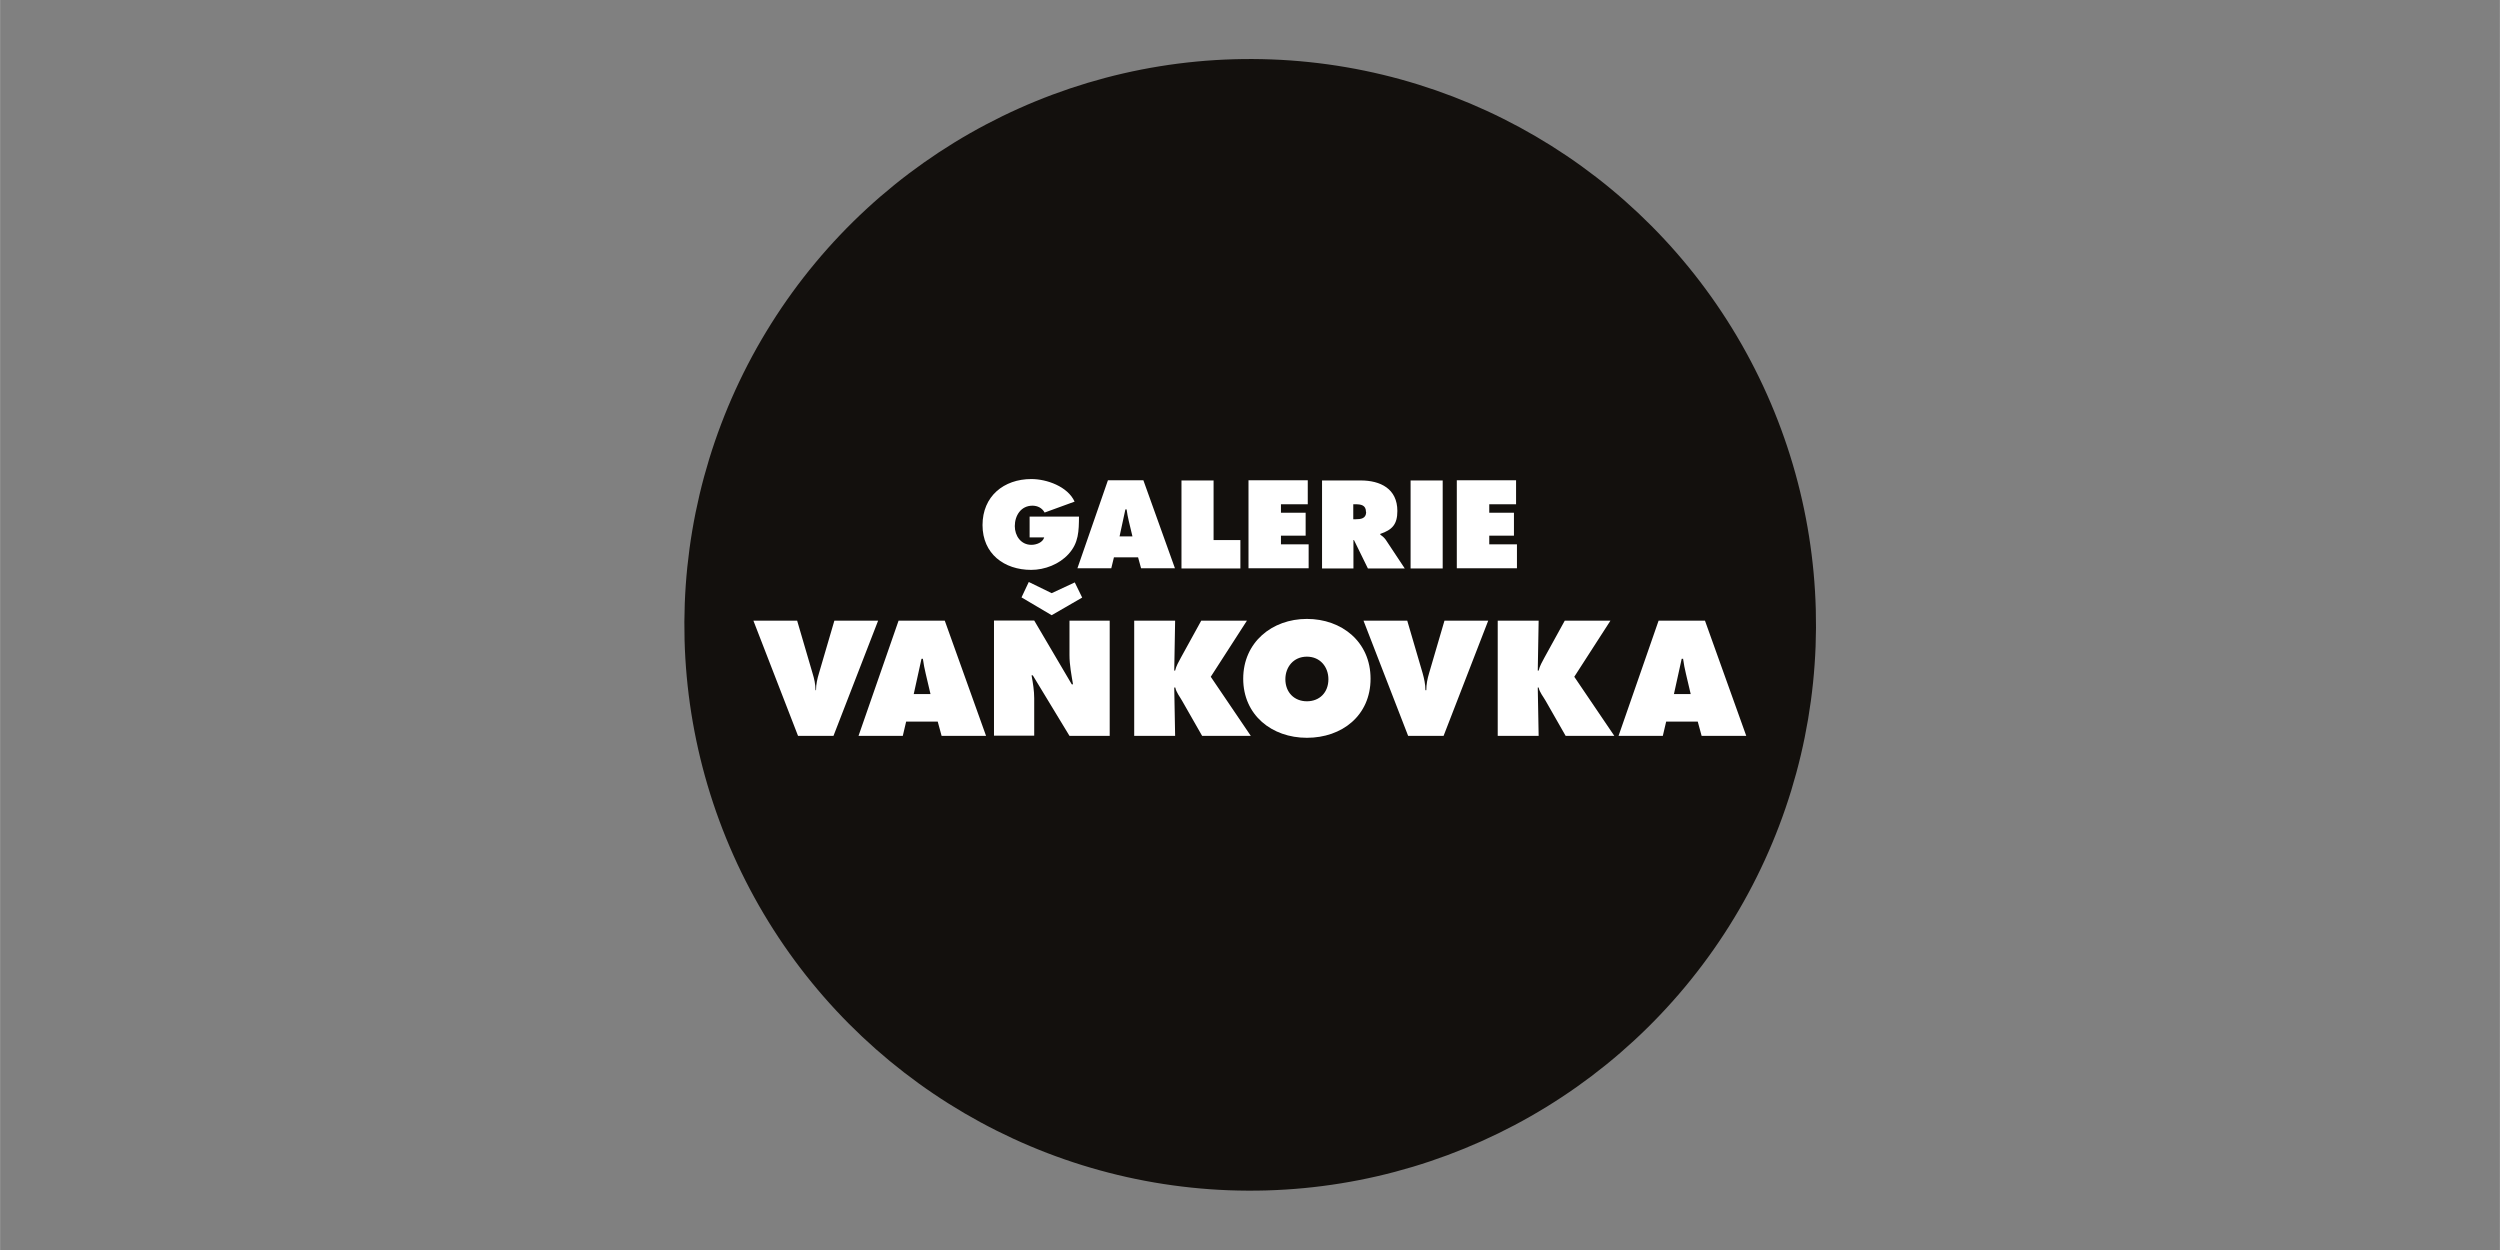
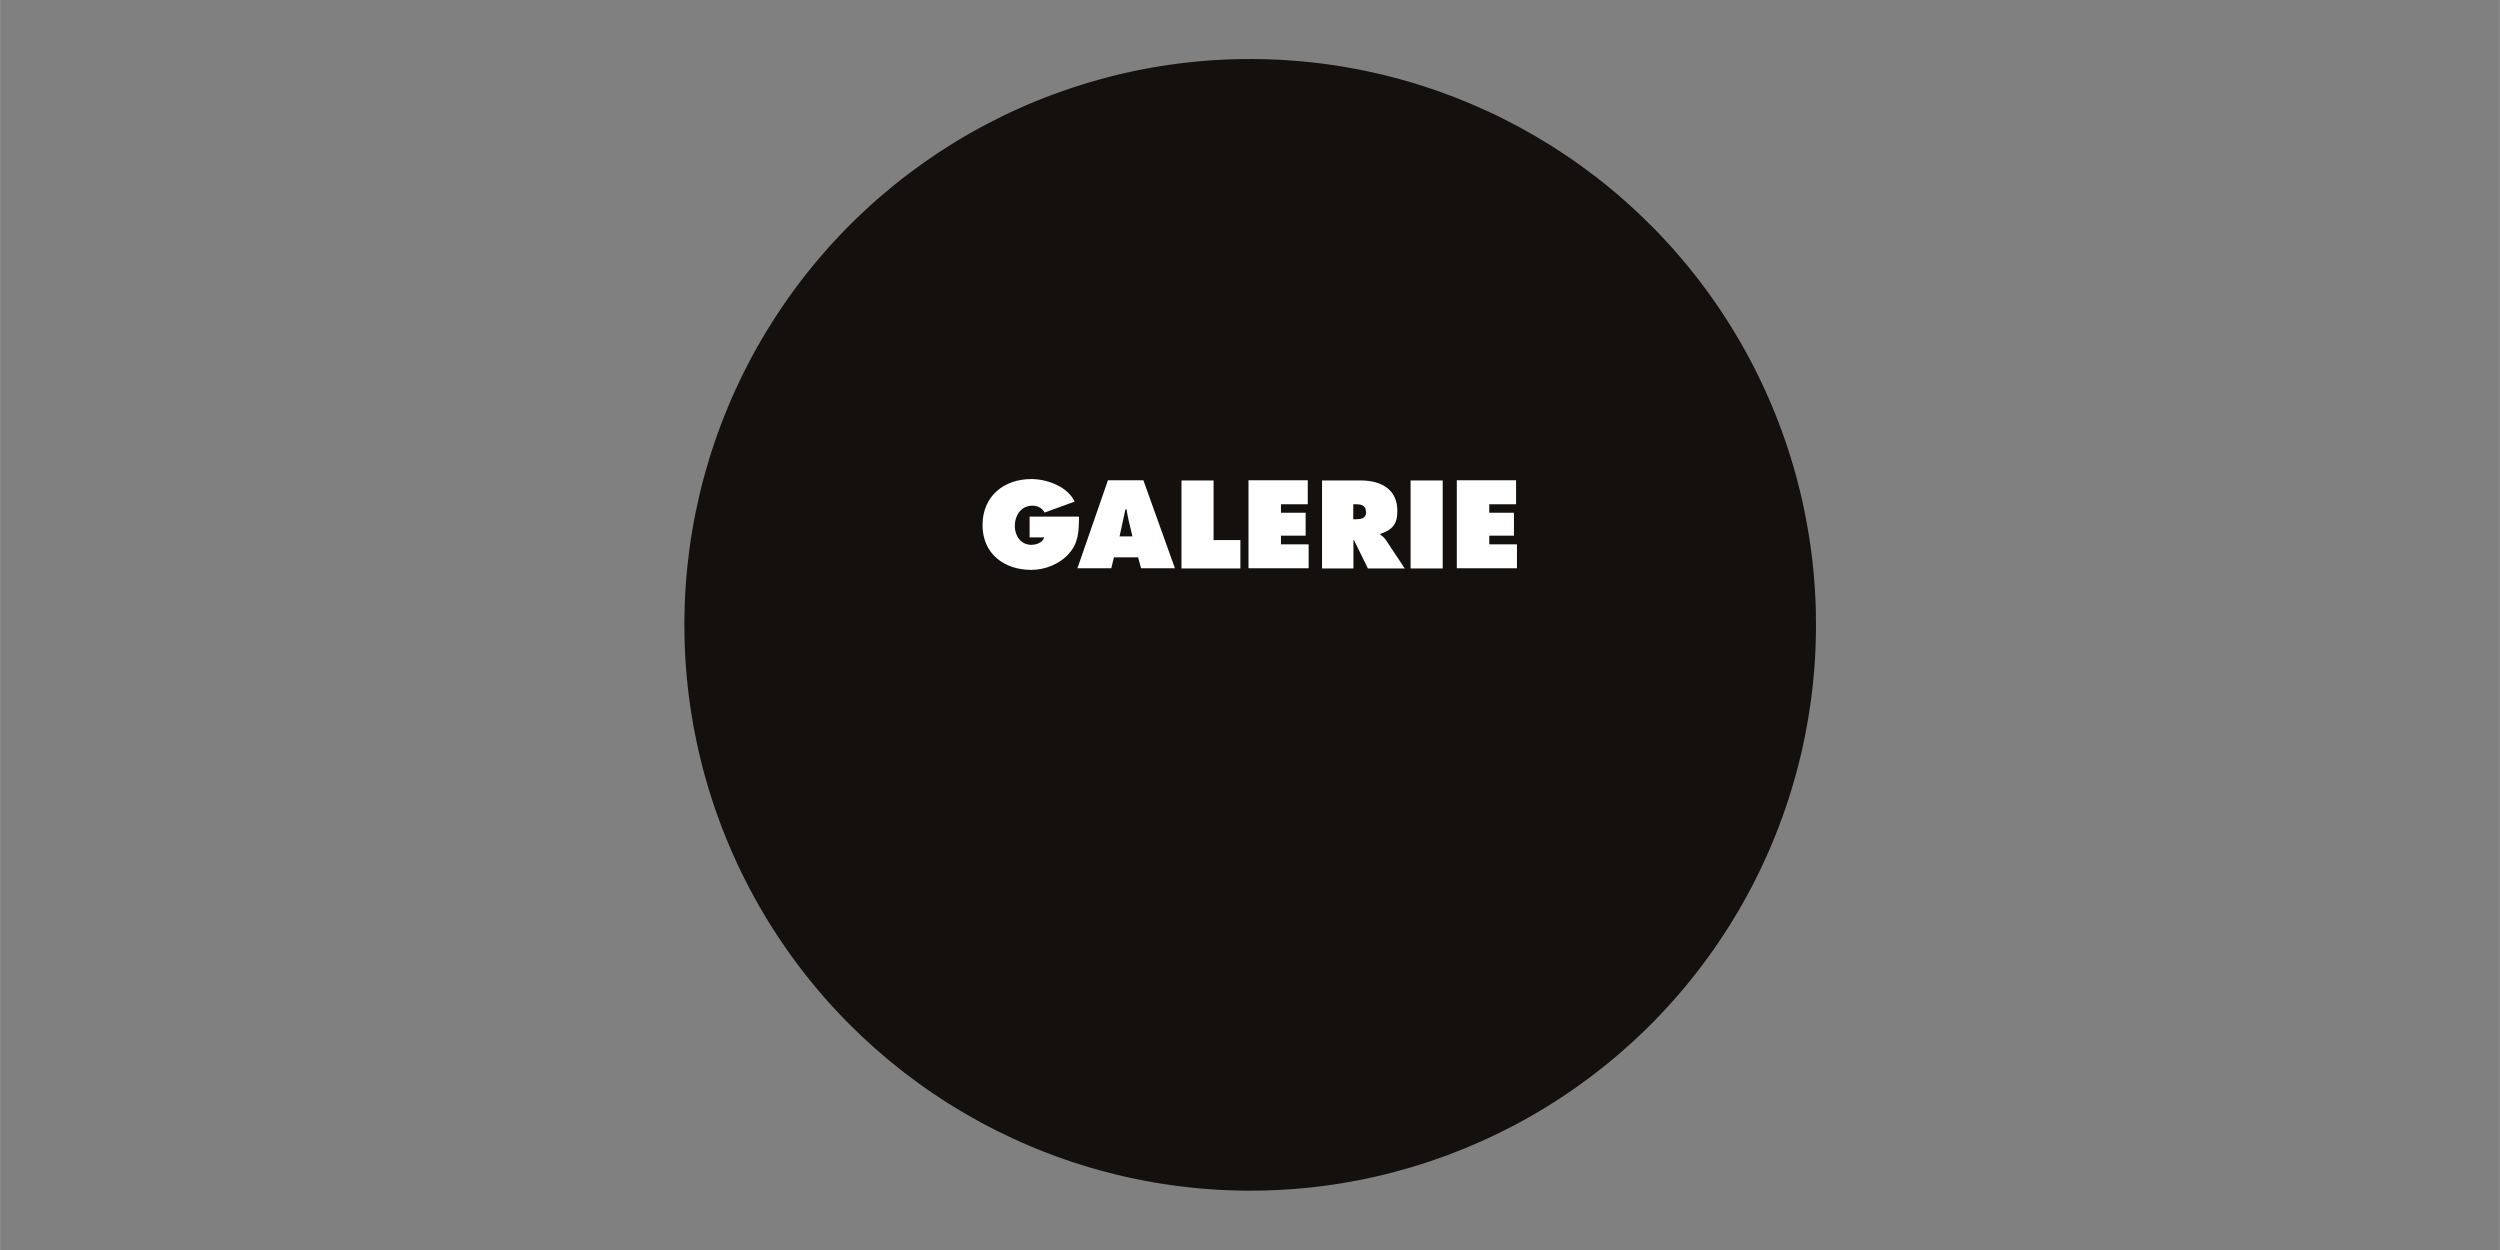
<svg xmlns="http://www.w3.org/2000/svg" id="a" width="50mm" height="25mm" viewBox="0 0 141.73 70.87">
  <rect x="0" y="0" width="141.73" height="70.87" fill="#808080" stroke="none" />
  <defs>
    <style>.b{fill:#13100d;}.b,.c{stroke-width:0px;}.c{fill:#fff;fill-rule:evenodd;}</style>
  </defs>
  <circle class="b" cx="70.87" cy="35.44" r="32.08" transform="translate(32.79 104.91) rotate(-87.84)" />
-   <path class="c" d="m46.28,39.13h-.05c0-.33-.07-.65-.17-.97l-.87-2.97h-2.48l2.53,6.53h2.01l2.53-6.53h-2.48l-.87,2.97c-.1.33-.17.64-.17.97h0Zm7.11,2.59h2.51l-2.34-6.53h-2.62l-2.27,6.53h2.51l.19-.81h1.79l.22.81h0Zm-1.07-4.36c.04.28.09.56.16.84l.27,1.15h-.95l.44-2h.09Zm6.31,2.23c0-.43-.07-.86-.15-1.3h.07l2.08,3.43h2.28v-6.53h-2.28v1.95c0,.56.11,1.12.2,1.66h-.07l-2.13-3.62h-2.28v6.53h2.28v-2.13h0Zm-.31-6.59l-.41.87,1.71,1.01,1.73-1-.42-.86-1.31.61-1.29-.63h0Zm8.26,5.98h.05c.05.27.25.51.39.76l1.13,1.98h2.76l-2.27-3.35,2.05-3.18h-2.59l-1.15,2.09c-.13.24-.27.48-.33.74h-.05l.05-2.83h-2.32v6.53h2.32l-.05-2.74h0Zm7.51,2.85c1.99,0,3.61-1.26,3.61-3.35s-1.63-3.39-3.61-3.39-3.61,1.33-3.61,3.39,1.62,3.35,3.61,3.35h0Zm0-2.07c-.72,0-1.22-.51-1.22-1.25,0-.69.46-1.28,1.22-1.28s1.22.59,1.22,1.28c0,.75-.5,1.25-1.22,1.25h0Zm6.77-.63h-.05c0-.33-.07-.65-.16-.97l-.87-2.97h-2.48l2.53,6.53h2.01l2.53-6.53h-2.48l-.87,2.97c-.1.33-.16.64-.16.97h0Zm6.32-.15h.05c.05.27.26.51.4.76l1.13,1.98h2.76l-2.27-3.35,2.05-3.18h-2.59l-1.15,2.09c-.13.24-.27.48-.33.74h-.05l.05-2.83h-2.32v6.53h2.32l-.05-2.74h0Zm9.31,2.74h2.51l-2.34-6.53h-2.63l-2.27,6.53h2.51l.19-.81h1.79l.22.81h0Zm-1.07-4.36c.04.28.09.56.16.84l.27,1.15h-.95l.44-2h.09Z" />
  <path class="c" d="m59.2,30.46c-.08.3-.45.43-.73.43-.6,0-.94-.52-.94-1.06,0-.6.35-1.16,1-1.16.29,0,.55.13.69.39l1.7-.62c-.39-.86-1.58-1.28-2.45-1.28-1.57,0-2.77.98-2.77,2.61s1.23,2.54,2.76,2.54c.77,0,1.59-.32,2.11-.89.59-.64.59-1.32.6-2.13h-2.8v1.18h.82Zm5.49,1.76h1.92l-1.79-4.99h-2.01l-1.73,4.99h1.92l.15-.62h1.37l.17.62h0Zm-.82-3.33c.03.21.07.43.12.64l.21.88h-.73l.33-1.53h.07Zm6.45,1.73h-1.52v-3.38h-1.82v4.99h3.34v-1.61h0Zm3.88.24h-1.58v-.49h1.4v-1.3h-1.4v-.48h1.52v-1.36h-3.36v4.99h3.41v-1.36h0Zm2.53-.24h.03l.79,1.61h2.09l-1.08-1.63c-.1-.14-.21-.22-.31-.29v-.04c.68-.23.97-.54.97-1.3,0-1.26-.96-1.73-2.08-1.73h-2.19v4.99h1.78v-1.61h0Zm.72-1.59c0,.37-.3.41-.6.41h-.13v-.85h.13c.31,0,.59.05.59.43h0Zm4.34-1.79h-1.82v4.99h1.82v-4.99h0Zm4.22,3.62h-1.58v-.49h1.4v-1.3h-1.4v-.48h1.52v-1.36h-3.36v4.99h3.41v-1.36h0Z" />
</svg>